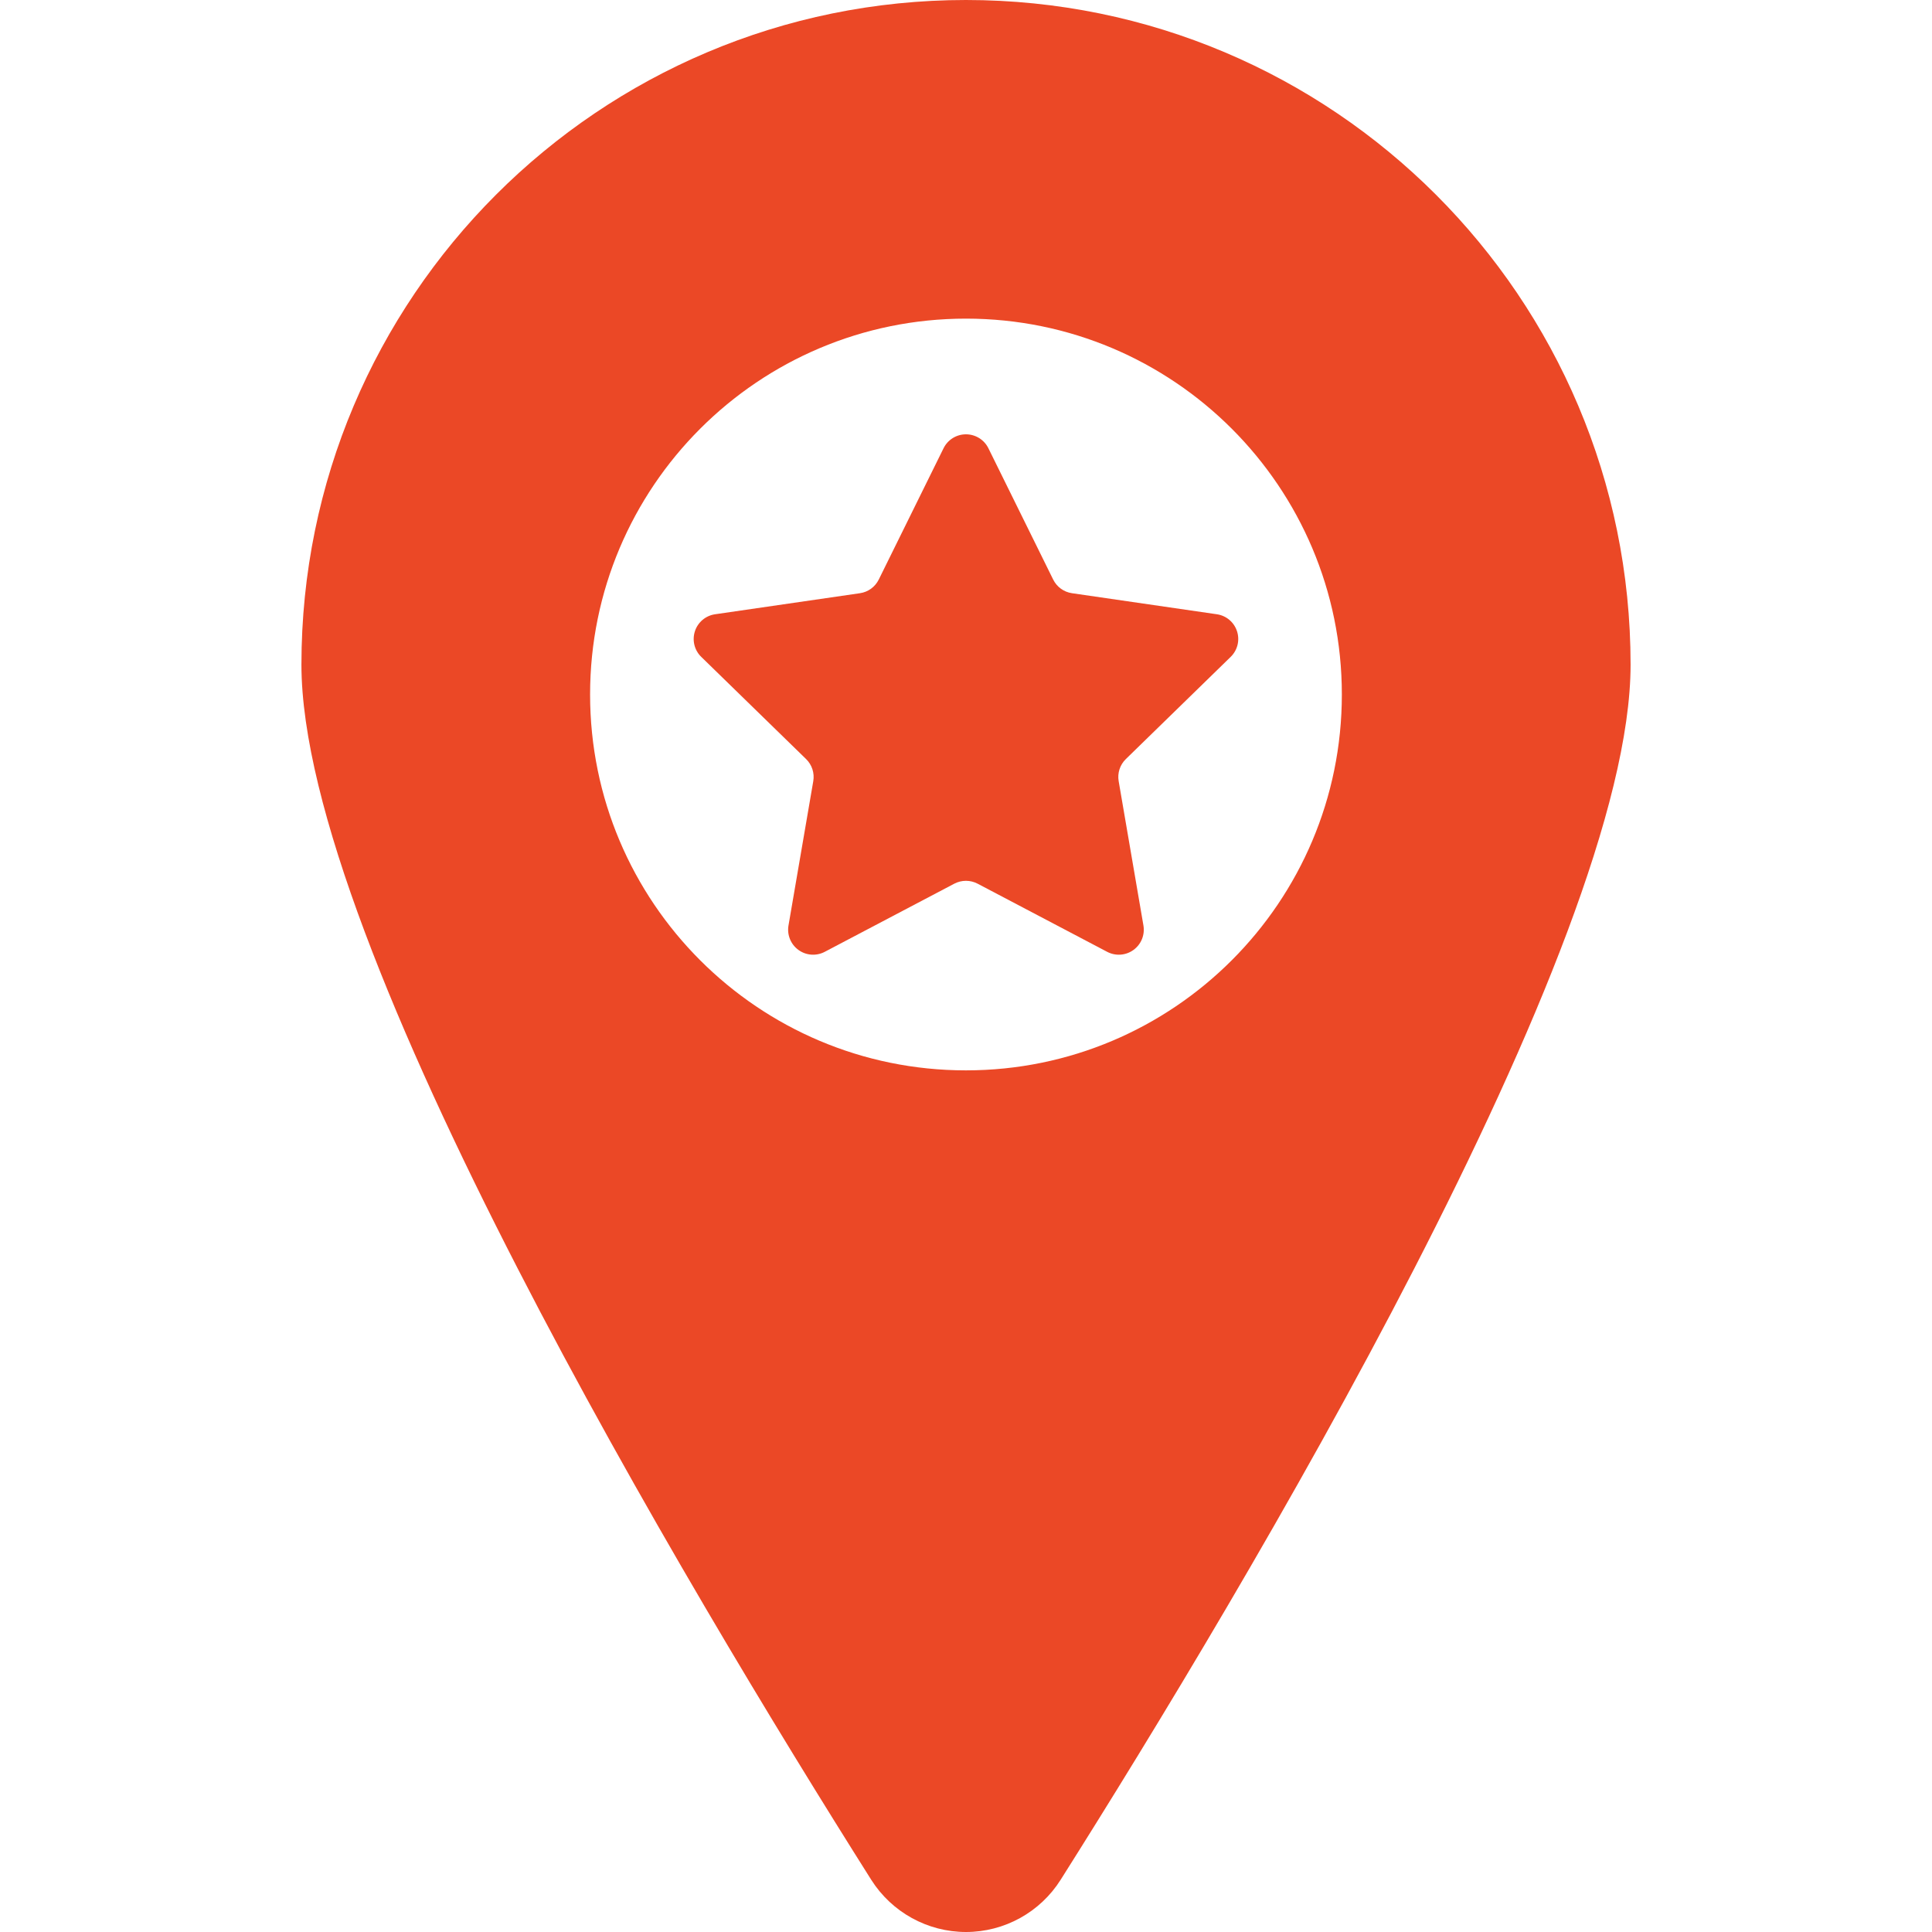
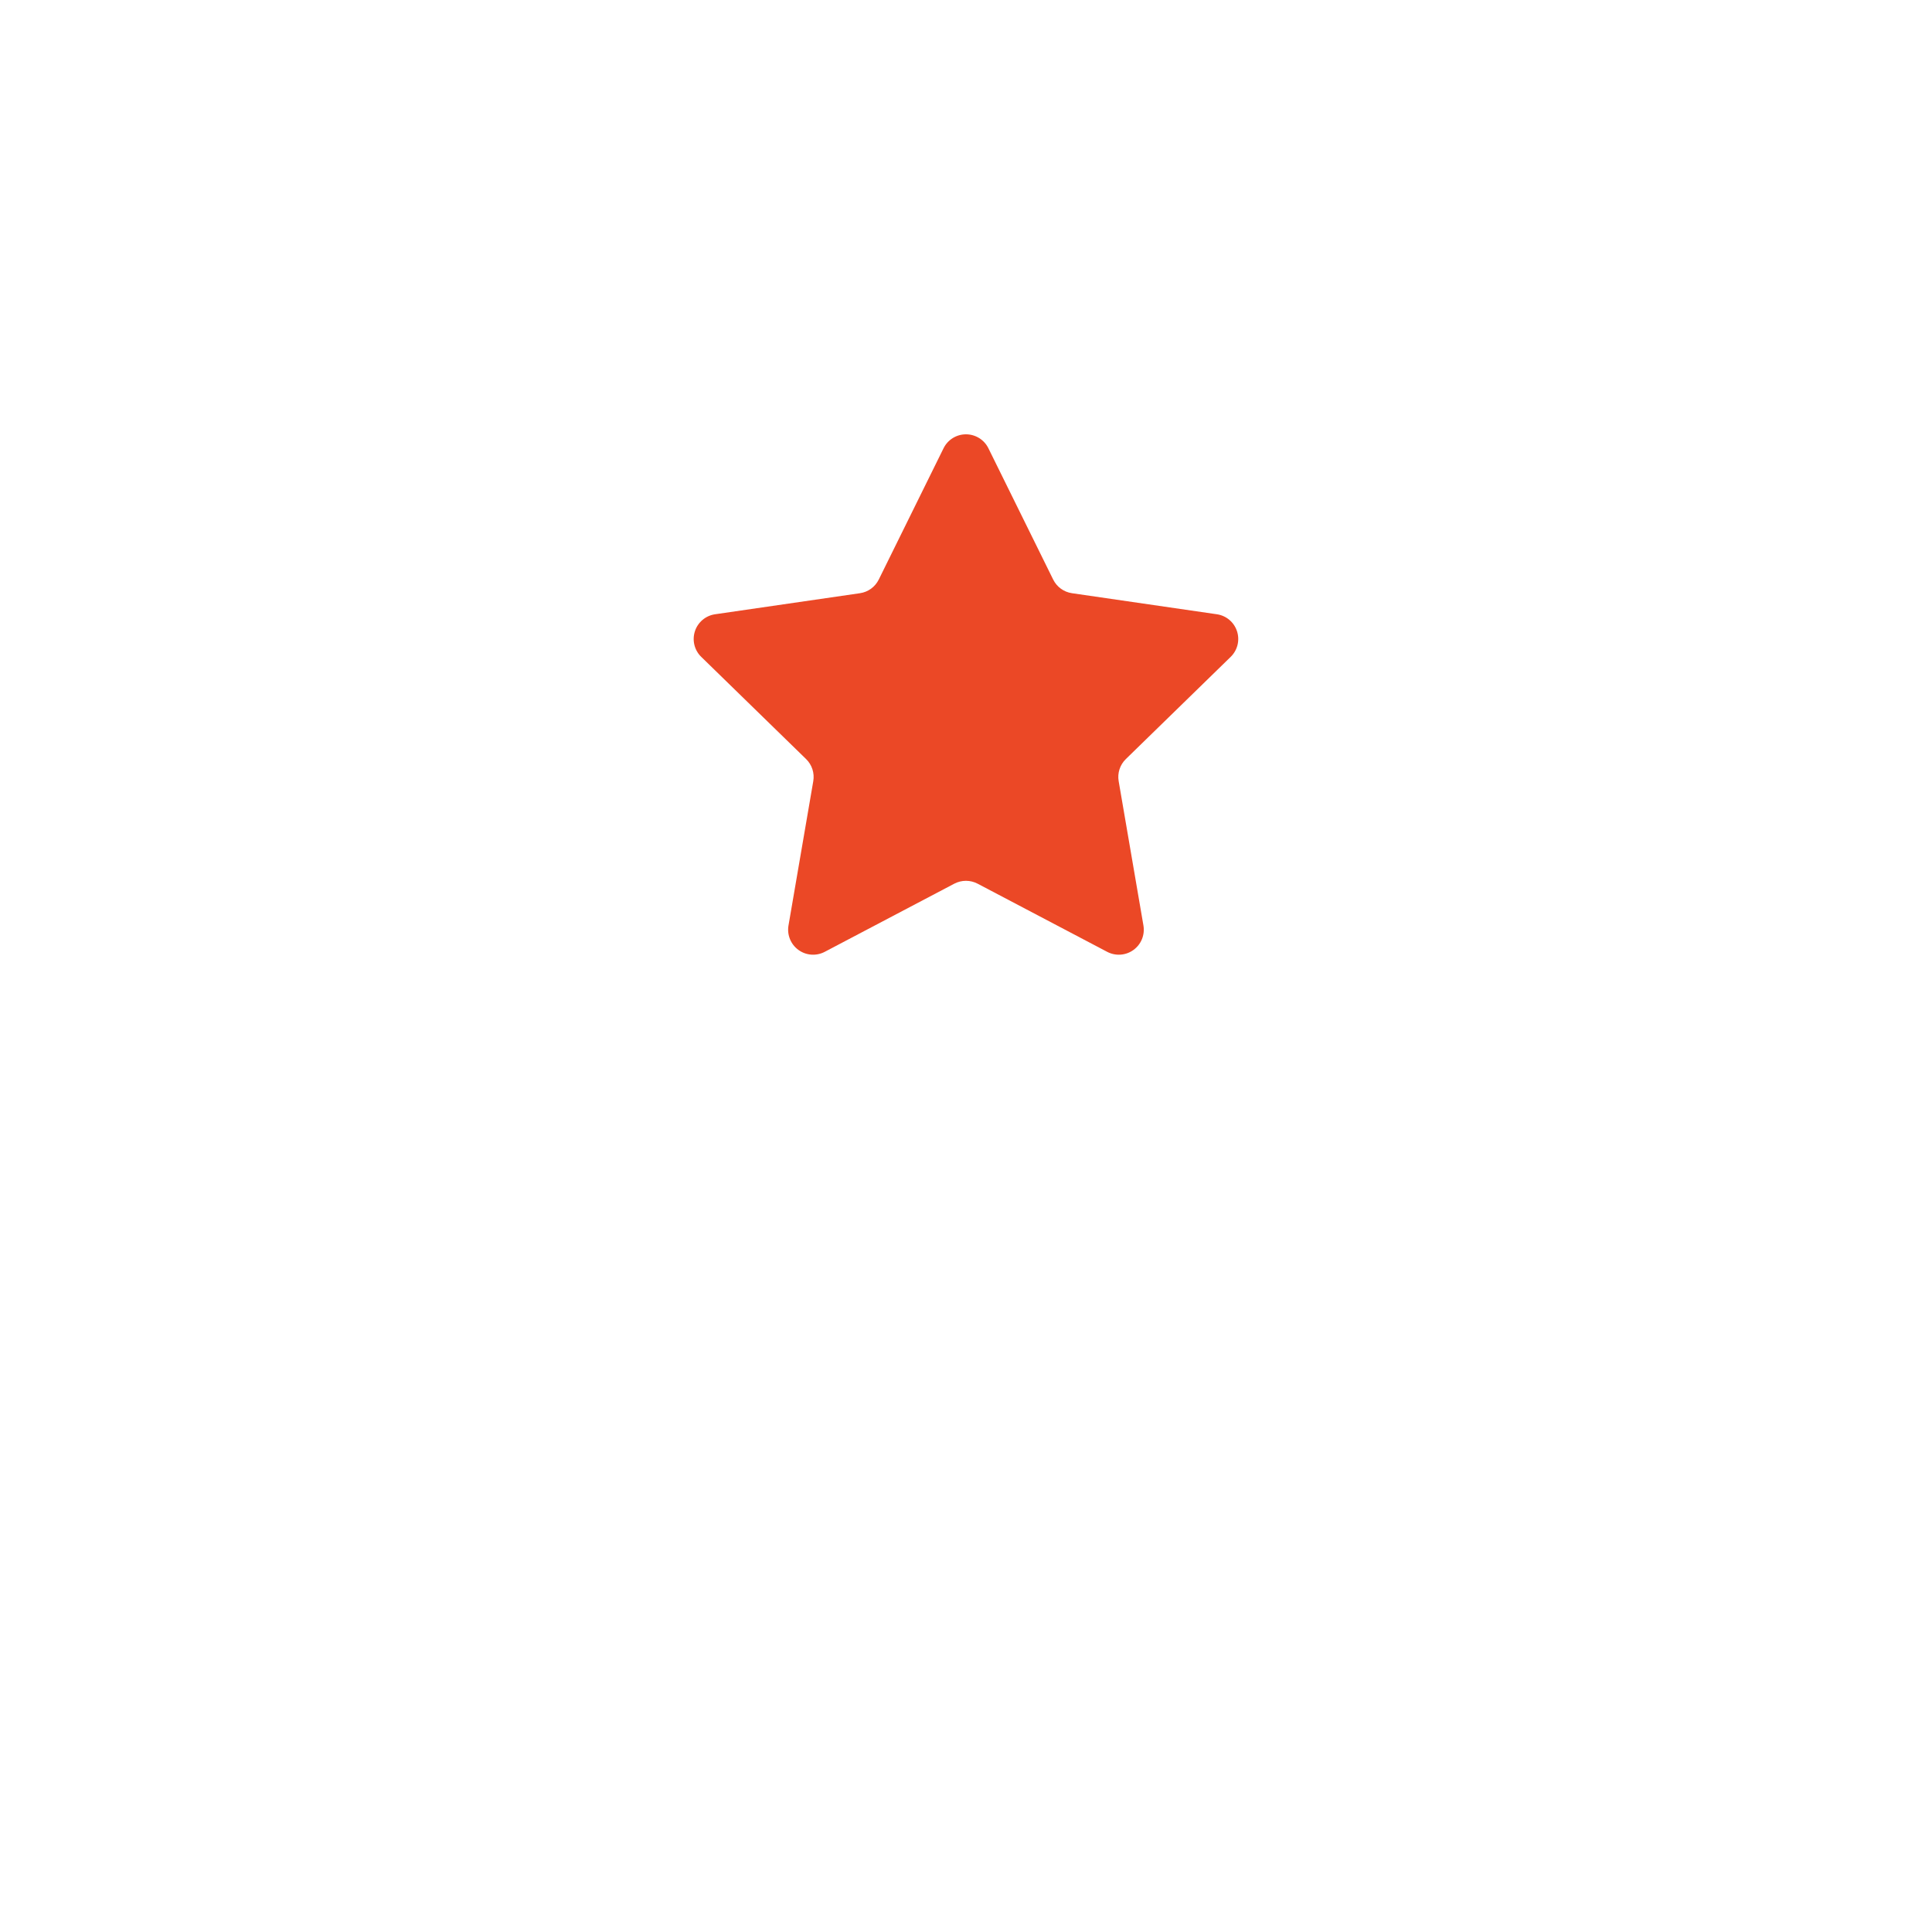
<svg xmlns="http://www.w3.org/2000/svg" width="152" height="152" viewBox="0 0 152 152" fill="none">
  <g clip-path="url(#clip0_85_126)">
-     <path d="M75.997 0C104.876 0 128.286 23.41 128.286 52.289C128.286 74.302 97.895 125.022 83.451 147.884C81.839 150.443 79.027 151.998 76.002 152C72.979 152 70.162 150.448 68.544 147.892C54.106 125.03 23.715 74.302 23.715 52.289C23.715 23.41 47.124 0 75.997 0ZM75.997 84.211C92.331 84.211 105.57 70.972 105.57 54.64C105.57 38.306 92.331 25.068 75.997 25.068C59.665 25.068 46.425 38.307 46.425 54.64C46.425 70.972 59.665 84.211 75.997 84.211Z" fill="#EB4826" />
    <path d="M56.255 48.328L67.661 46.67C68.299 46.577 68.85 46.176 69.137 45.595L74.235 35.264C74.566 34.594 75.249 34.17 75.997 34.17C76.745 34.17 77.43 34.594 77.761 35.264L82.858 45.595C83.144 46.176 83.697 46.577 84.335 46.67L95.741 48.328C96.48 48.436 97.091 48.953 97.322 49.664C97.554 50.377 97.362 51.155 96.825 51.678L88.573 59.722C88.112 60.173 87.9 60.824 88.011 61.459L89.96 72.815C90.085 73.55 89.785 74.297 89.176 74.736C88.573 75.176 87.77 75.233 87.107 74.885L76.91 69.522C76.339 69.224 75.656 69.224 75.083 69.522L64.887 74.885C64.224 75.233 63.422 75.176 62.818 74.736C62.211 74.297 61.909 73.55 62.034 72.815L63.984 61.459C64.094 60.824 63.884 60.173 63.422 59.722L55.169 51.678C54.632 51.155 54.441 50.377 54.672 49.664C54.903 48.953 55.516 48.436 56.255 48.328Z" fill="#EB4826" />
  </g>
  <defs>
    <clipPath id="clip0_85_126">
      <rect width="38" height="38" fill="white" transform="matrix(-4 0 0 4 152 0)" />
    </clipPath>
  </defs>
</svg>